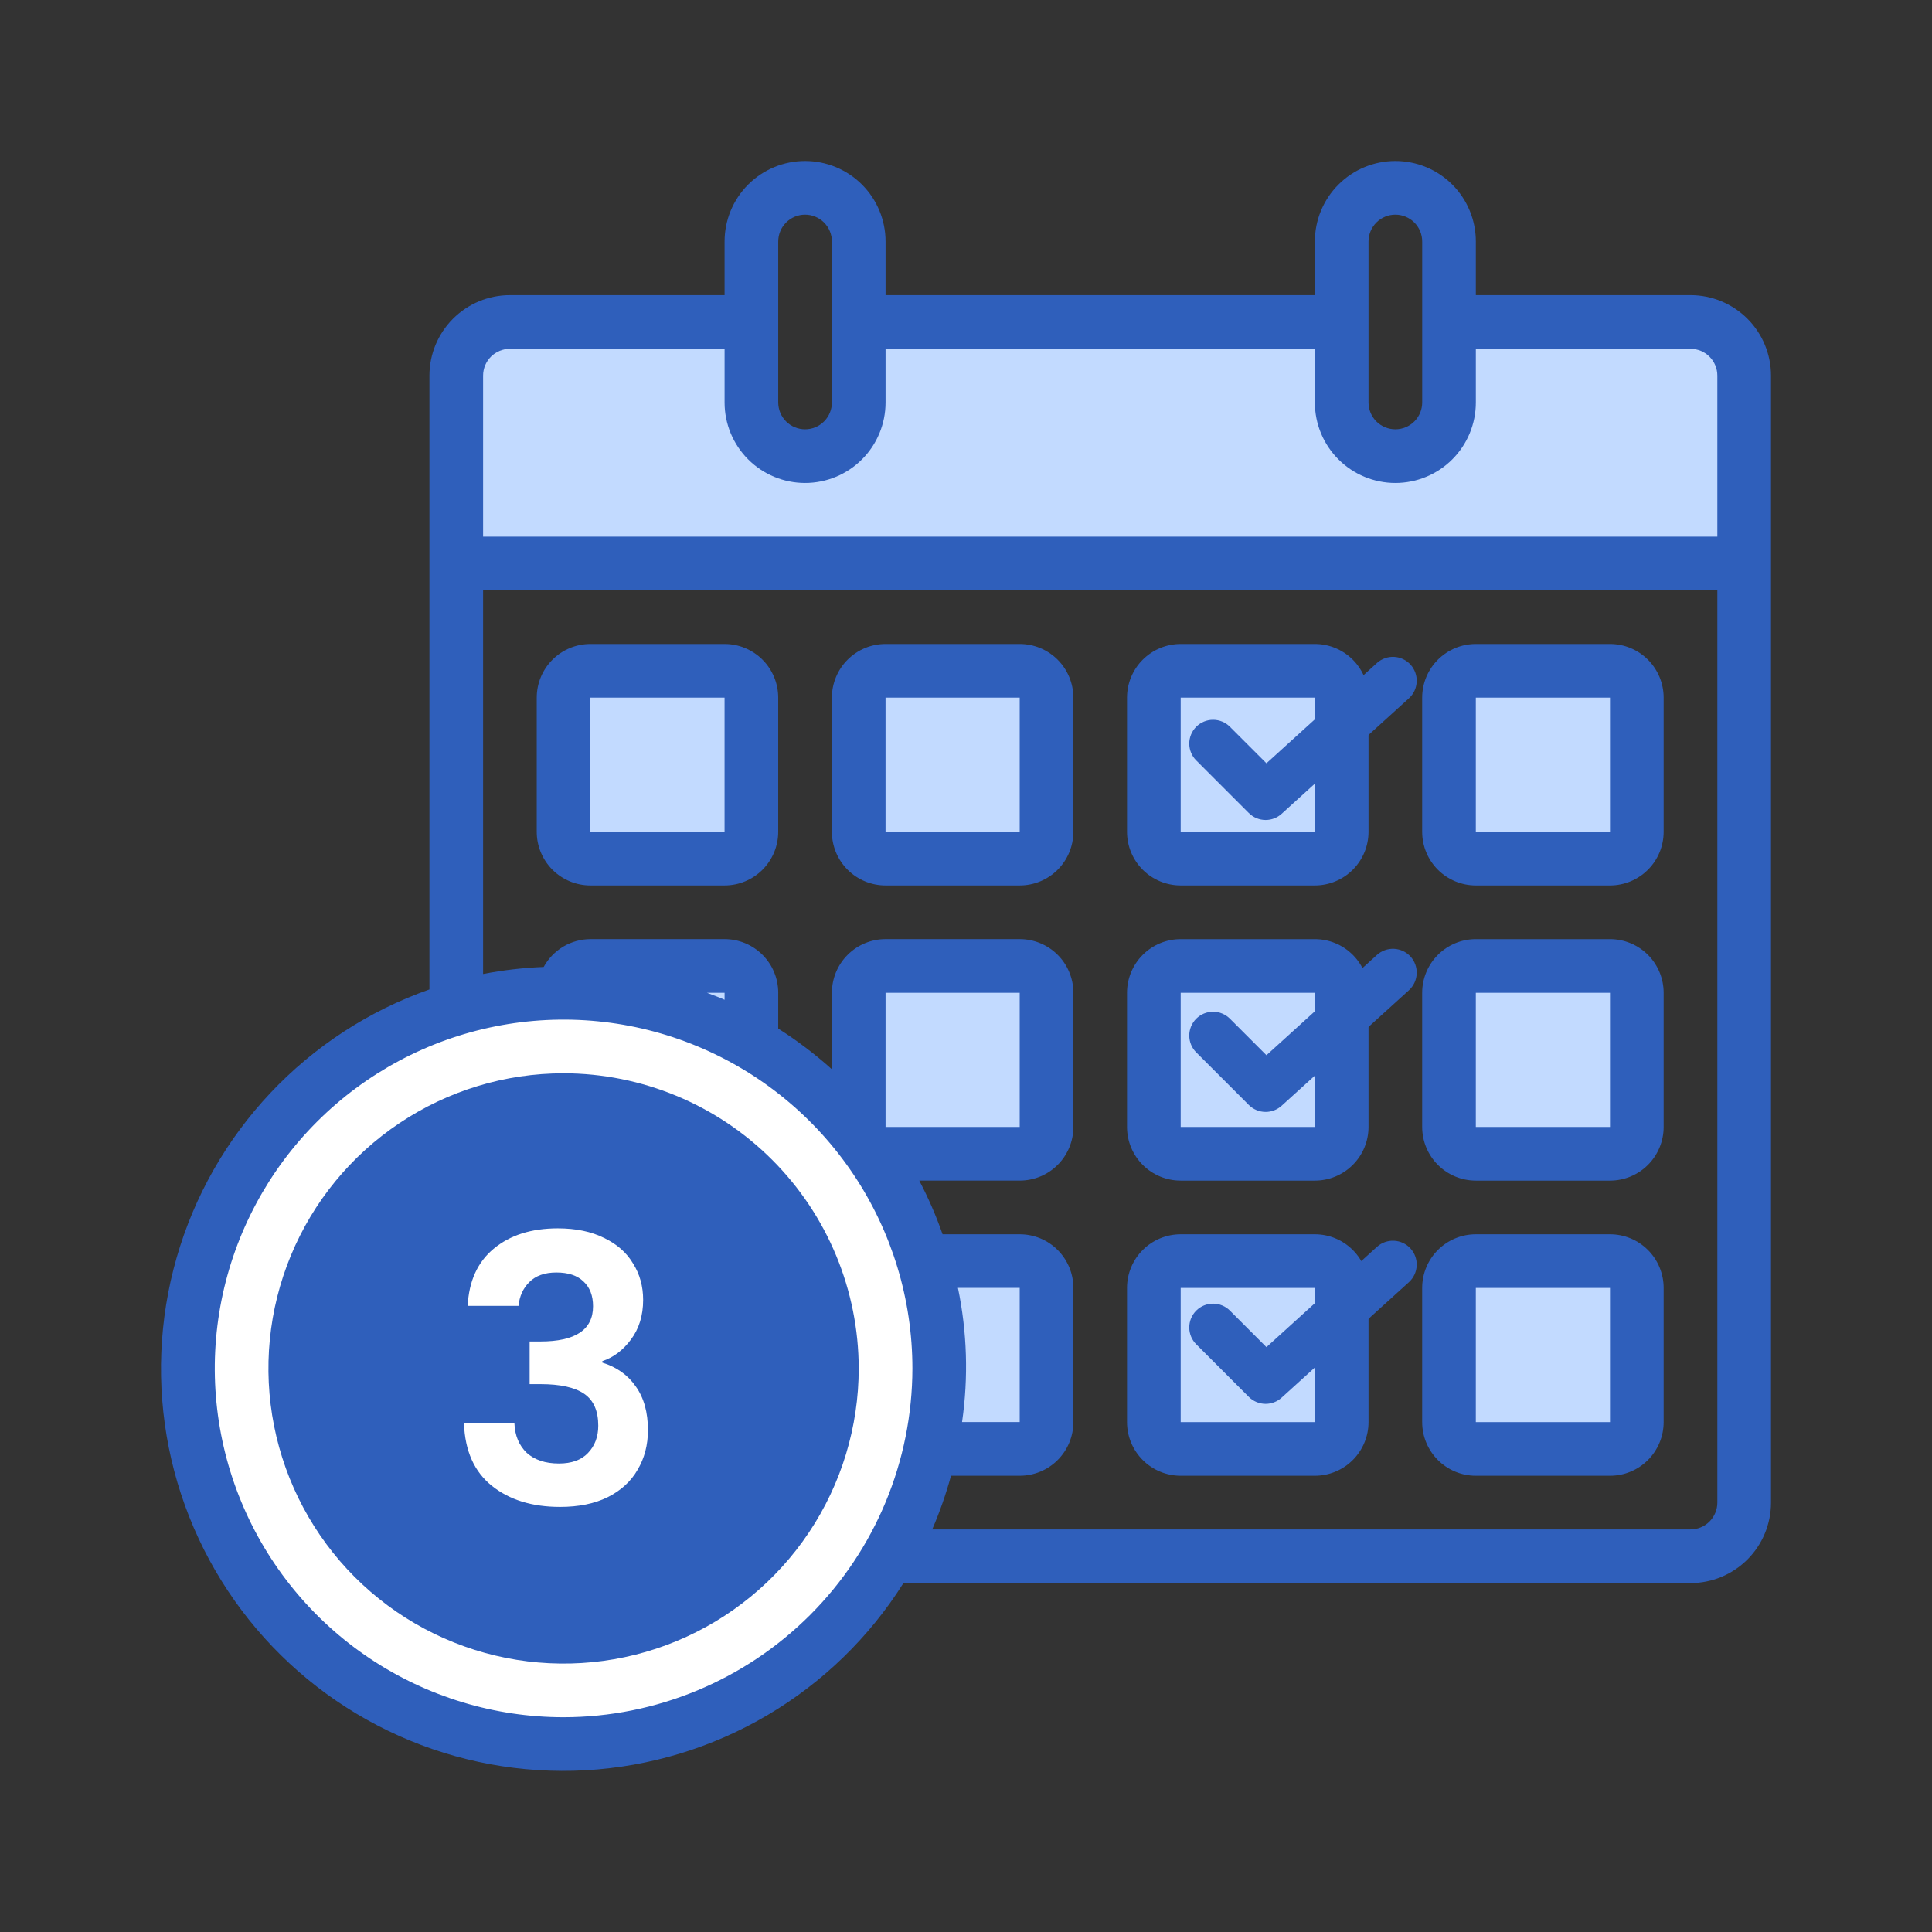
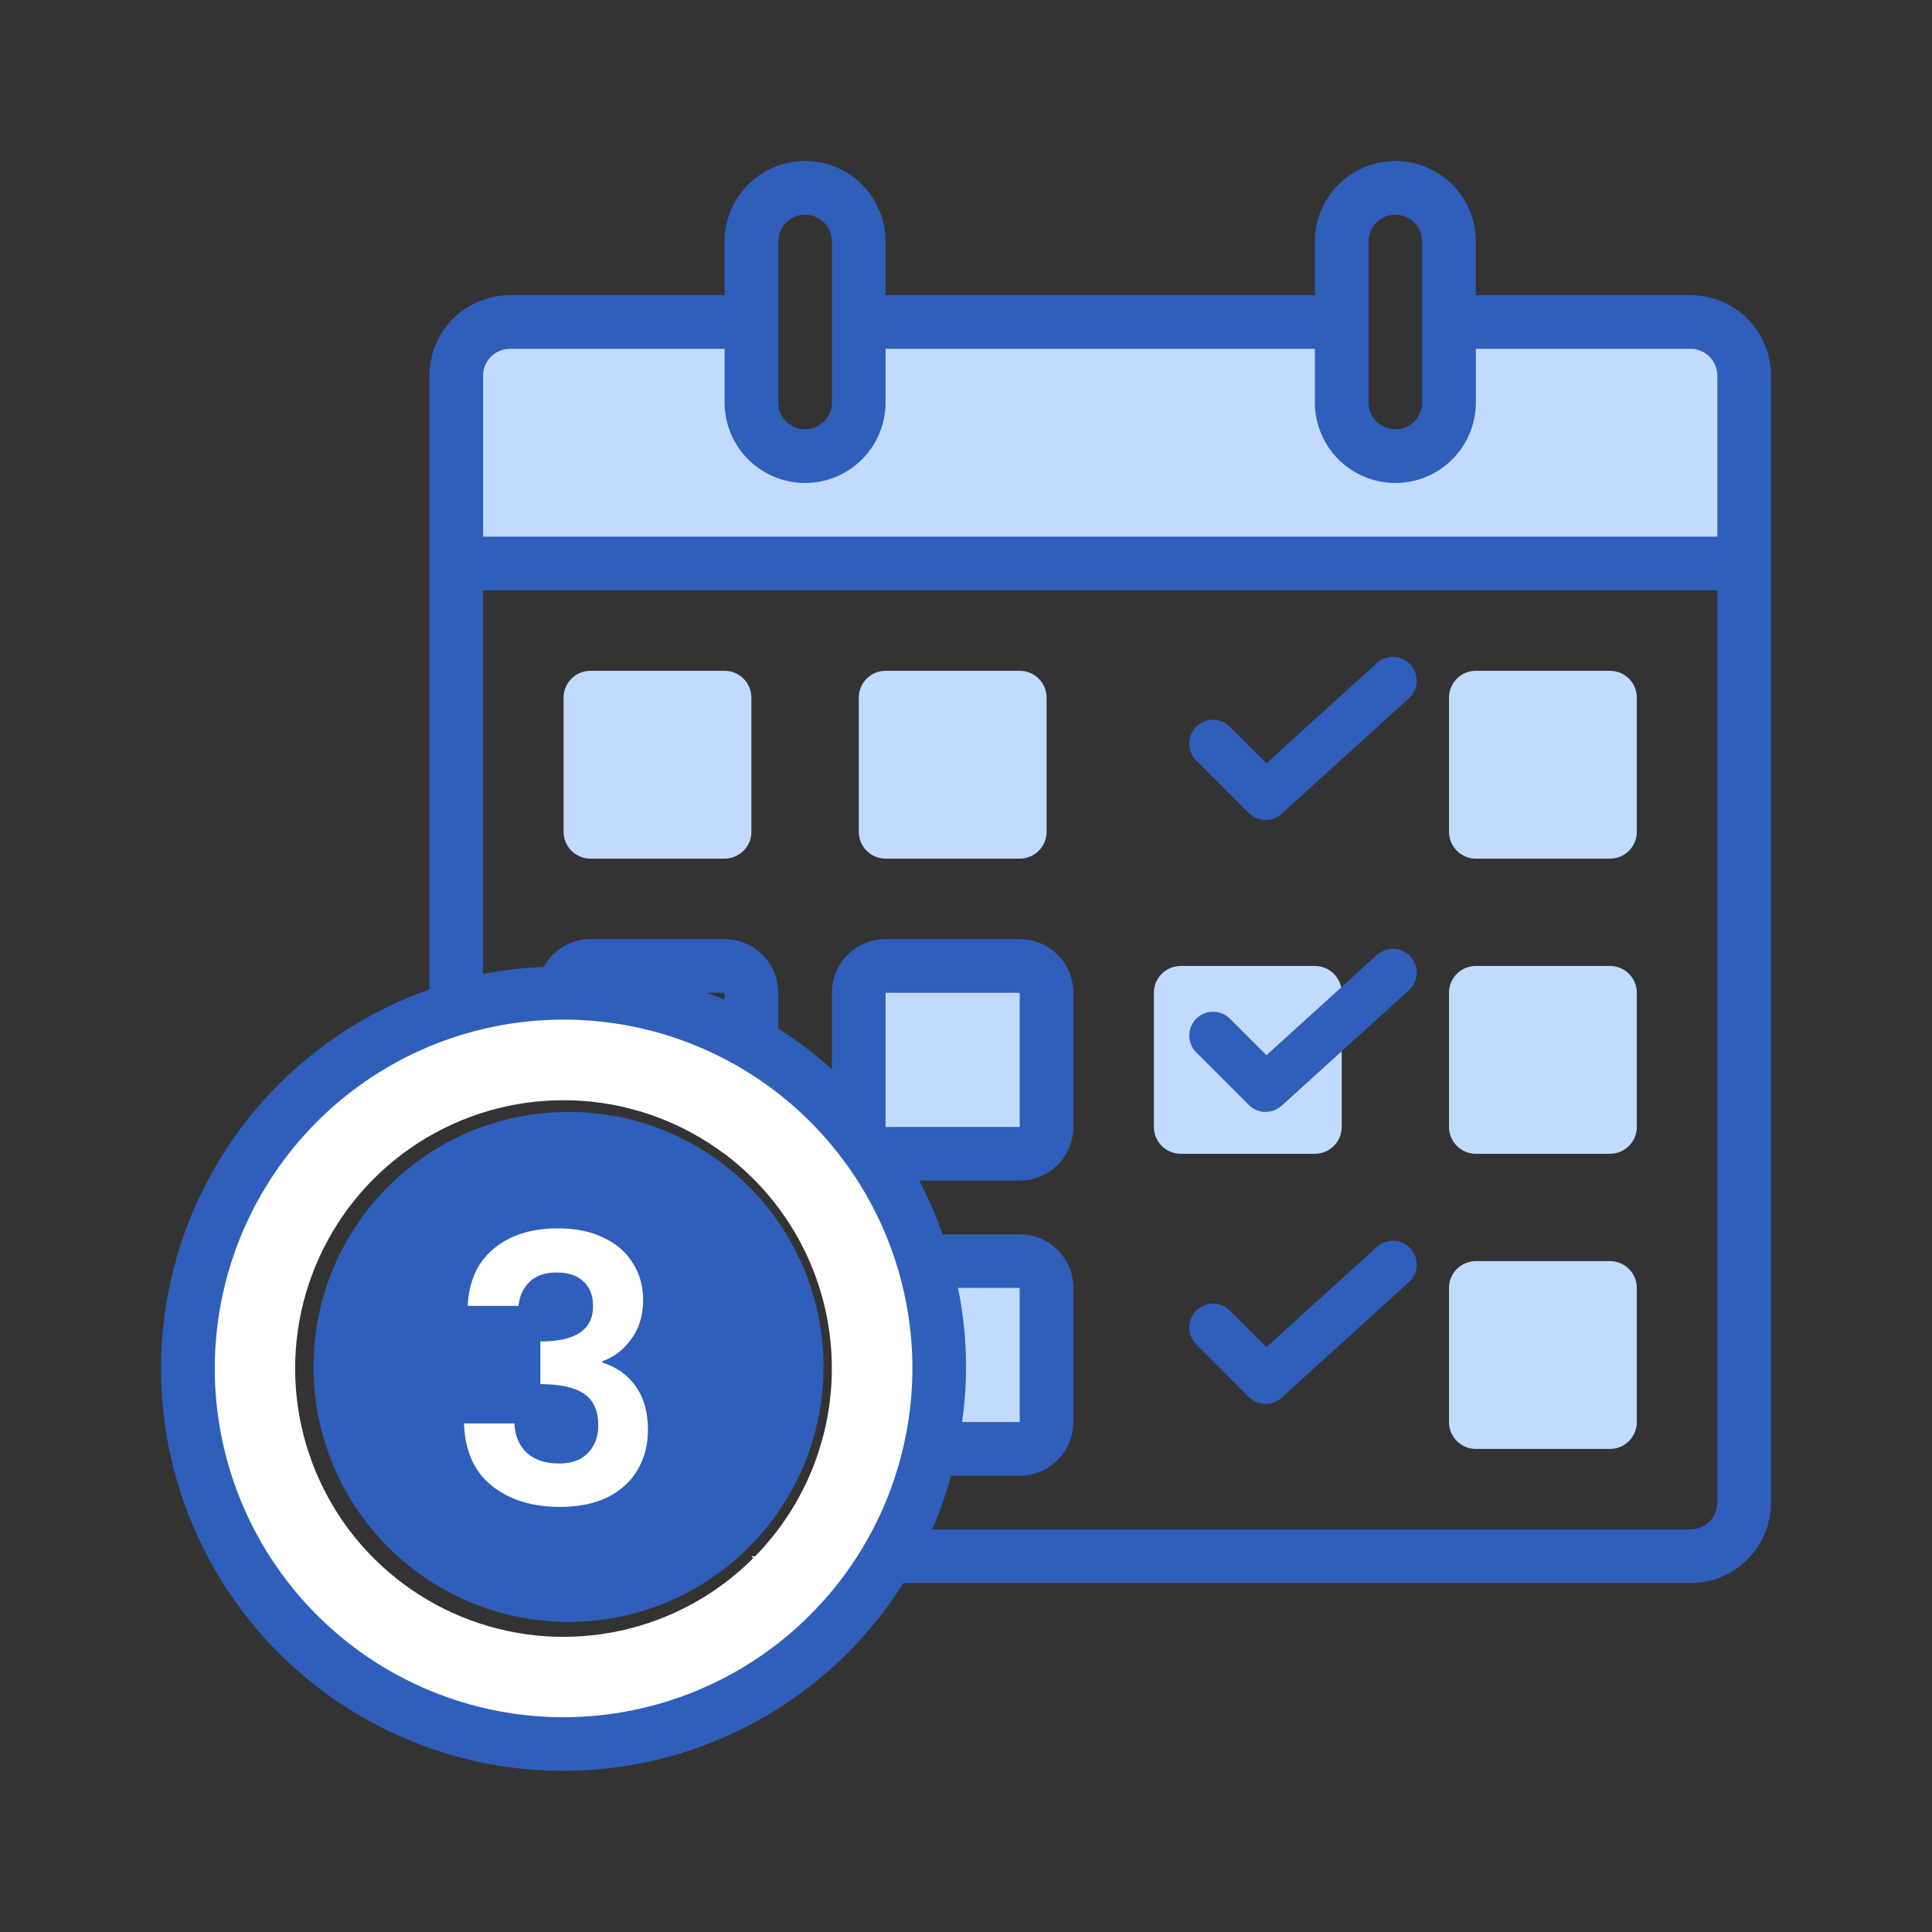
<svg xmlns="http://www.w3.org/2000/svg" width="96" height="96" viewBox="0 0 96 96" fill="none">
  <rect x="0" y="0" width="96" height="96" fill="#333333" stroke="none" />
  <path d="M86.665 18.666V27.999H22.67V18.666C22.672 17.96 22.954 17.283 23.453 16.783C23.953 16.284 24.63 16.002 25.336 16H37.336V20C37.336 20.707 37.616 21.385 38.117 21.885C38.617 22.385 39.295 22.666 40.002 22.666C40.709 22.666 41.387 22.385 41.887 21.885C42.388 21.385 42.668 20.707 42.668 20V16H66.667V20C66.667 20.707 66.948 21.385 67.448 21.885C67.948 22.385 68.626 22.666 69.333 22.666C70.04 22.666 70.719 22.385 71.219 21.885C71.719 21.385 72 20.707 72 20V16H83.999C84.705 16.002 85.382 16.284 85.882 16.783C86.381 17.283 86.663 17.96 86.665 18.666Z" fill="#C2DAFF" />
  <path d="M79.999 62.664H73.333C72.597 62.664 72 63.261 72 63.997V70.663C72 71.4 72.597 71.997 73.333 71.997H79.999C80.736 71.997 81.333 71.4 81.333 70.663V63.997C81.333 63.261 80.736 62.664 79.999 62.664Z" fill="#C2DAFF" />
  <path d="M79.999 47.998H73.333C72.597 47.998 72 48.595 72 49.331V55.998C72 56.734 72.597 57.331 73.333 57.331H79.999C80.736 57.331 81.333 56.734 81.333 55.998V49.331C81.333 48.595 80.736 47.998 79.999 47.998Z" fill="#C2DAFF" />
  <path d="M79.999 33.332H73.333C72.597 33.332 72 33.929 72 34.665V41.331C72 42.068 72.597 42.665 73.333 42.665H79.999C80.736 42.665 81.333 42.068 81.333 41.331V34.665C81.333 33.929 80.736 33.332 79.999 33.332Z" fill="#C2DAFF" />
-   <path d="M65.335 62.664H58.669C57.933 62.664 57.336 63.261 57.336 63.997V70.663C57.336 71.4 57.933 71.997 58.669 71.997H65.335C66.072 71.997 66.669 71.4 66.669 70.663V63.997C66.669 63.261 66.072 62.664 65.335 62.664Z" fill="#C2DAFF" />
  <path d="M65.335 47.998H58.669C57.933 47.998 57.336 48.595 57.336 49.331V55.998C57.336 56.734 57.933 57.331 58.669 57.331H65.335C66.072 57.331 66.669 56.734 66.669 55.998V49.331C66.669 48.595 66.072 47.998 65.335 47.998Z" fill="#C2DAFF" />
-   <path d="M65.335 33.332H58.669C57.933 33.332 57.336 33.929 57.336 34.665V41.331C57.336 42.068 57.933 42.665 58.669 42.665H65.335C66.072 42.665 66.669 42.068 66.669 41.331V34.665C66.669 33.929 66.072 33.332 65.335 33.332Z" fill="#C2DAFF" />
  <path d="M52.005 63.997V70.663C52.005 71.017 51.864 71.356 51.614 71.606C51.364 71.856 51.025 71.996 50.671 71.996H46.245C46.529 70.682 46.672 69.341 46.672 67.997C46.675 66.191 46.414 64.394 45.898 62.664H50.671C51.025 62.664 51.364 62.804 51.614 63.054C51.864 63.304 52.005 63.643 52.005 63.997ZM52.005 49.331V55.998C52.005 56.351 51.864 56.69 51.614 56.94C51.364 57.19 51.025 57.331 50.671 57.331H44.005C43.806 57.331 43.609 57.286 43.43 57.201C43.25 57.116 43.091 56.992 42.965 56.837C42.939 56.797 42.912 56.771 42.899 56.744C42.748 56.524 42.669 56.264 42.672 55.998V49.331C42.672 48.978 42.812 48.639 43.062 48.389C43.312 48.139 43.652 47.998 44.005 47.998H50.671C51.025 47.998 51.364 48.139 51.614 48.389C51.864 48.639 52.005 48.978 52.005 49.331Z" fill="#C2DAFF" />
  <path d="M50.671 33.332H44.005C43.269 33.332 42.672 33.929 42.672 34.665V41.331C42.672 42.068 43.269 42.665 44.005 42.665H50.671C51.408 42.665 52.005 42.068 52.005 41.331V34.665C52.005 33.929 51.408 33.332 50.671 33.332Z" fill="#C2DAFF" />
-   <path d="M37.337 49.331V51.838C34.503 50.189 31.282 49.324 28.004 49.331C28.004 48.978 28.144 48.639 28.394 48.389C28.644 48.139 28.983 47.998 29.337 47.998H36.003C36.357 47.998 36.696 48.139 36.946 48.389C37.196 48.639 37.337 48.978 37.337 49.331Z" fill="#C2DAFF" />
  <path d="M36.003 33.332H29.337C28.601 33.332 28.004 33.929 28.004 34.665V41.331C28.004 42.068 28.601 42.665 29.337 42.665H36.003C36.74 42.665 37.337 42.068 37.337 41.331V34.665C37.337 33.929 36.74 33.332 36.003 33.332Z" fill="#C2DAFF" />
  <path d="M45.897 62.664C45.267 60.565 44.275 58.593 42.963 56.838C42.937 56.798 42.91 56.771 42.897 56.744C40.48 53.544 37.097 51.207 33.248 50.08C29.4 48.953 25.29 49.095 21.529 50.485C17.767 51.876 14.554 54.441 12.364 57.801C10.174 61.16 9.125 65.136 9.371 69.139C9.617 73.141 11.146 76.959 13.732 80.024C16.317 83.09 19.82 85.242 23.724 86.161C27.628 87.08 31.723 86.718 35.405 85.127C39.086 83.536 42.157 80.802 44.163 77.33C45.815 74.498 46.68 71.276 46.67 67.997C46.673 66.191 46.412 64.395 45.897 62.664ZM37.43 77.423C35.624 79.232 33.335 80.483 30.838 81.028C28.34 81.572 25.738 81.388 23.343 80.495C20.947 79.603 18.859 78.04 17.326 75.994C15.794 73.948 14.882 71.504 14.699 68.954C14.516 66.405 15.07 63.856 16.296 61.612C17.521 59.368 19.365 57.524 21.609 56.299C23.853 55.074 26.401 54.52 28.951 54.703C31.501 54.886 33.944 55.798 35.99 57.331H36.004C36.506 57.712 36.983 58.126 37.43 58.571C39.914 61.055 41.317 64.419 41.334 67.931C41.352 71.444 39.982 74.821 37.524 77.33H37.337L37.43 77.423Z" fill="white" />
  <path d="M84 14.666H73.334V12C73.334 10.939 72.913 9.922 72.163 9.171C71.413 8.421 70.395 8 69.335 8C68.274 8 67.257 8.421 66.507 9.171C65.756 9.922 65.335 10.939 65.335 12V14.666H44.003V12C44.003 10.939 43.582 9.922 42.832 9.171C42.082 8.421 41.064 8 40.004 8C38.943 8 37.925 8.421 37.175 9.171C36.425 9.922 36.004 10.939 36.004 12V14.666H25.338C24.277 14.666 23.26 15.088 22.51 15.838C21.76 16.588 21.338 17.605 21.338 18.666V49.164C18.331 50.224 15.621 51.989 13.435 54.31C11.249 56.631 9.651 59.442 8.773 62.507C7.895 65.573 7.763 68.803 8.388 71.93C9.014 75.057 10.378 77.988 12.368 80.48C14.357 82.972 16.914 84.951 19.825 86.253C22.736 87.555 25.916 88.141 29.099 87.963C32.283 87.785 35.378 86.848 38.125 85.23C40.873 83.612 43.193 81.36 44.892 78.662H84C85.061 78.662 86.078 78.24 86.829 77.49C87.579 76.74 88 75.723 88 74.662V18.666C88 17.605 87.579 16.588 86.829 15.838C86.078 15.088 85.061 14.666 84 14.666ZM68.001 12C68.001 11.646 68.142 11.307 68.392 11.057C68.642 10.807 68.981 10.666 69.335 10.666C69.688 10.666 70.027 10.807 70.278 11.057C70.528 11.307 70.668 11.646 70.668 12V19.999C70.668 20.353 70.528 20.692 70.278 20.942C70.027 21.192 69.688 21.332 69.335 21.332C68.981 21.332 68.642 21.192 68.392 20.942C68.142 20.692 68.001 20.353 68.001 19.999V12ZM38.67 12C38.67 11.646 38.811 11.307 39.061 11.057C39.311 10.807 39.65 10.666 40.004 10.666C40.357 10.666 40.696 10.807 40.946 11.057C41.196 11.307 41.337 11.646 41.337 12V19.999C41.337 20.353 41.196 20.692 40.946 20.942C40.696 21.192 40.357 21.332 40.004 21.332C39.65 21.332 39.311 21.192 39.061 20.942C38.811 20.692 38.67 20.353 38.67 19.999V12ZM25.338 17.333H36.004V19.999C36.004 21.06 36.425 22.077 37.175 22.827C37.925 23.578 38.943 23.999 40.004 23.999C41.064 23.999 42.082 23.578 42.832 22.827C43.582 22.077 44.003 21.06 44.003 19.999V17.333H65.335V19.999C65.335 21.06 65.756 22.077 66.507 22.827C67.257 23.578 68.274 23.999 69.335 23.999C70.395 23.999 71.413 23.578 72.163 22.827C72.913 22.077 73.334 21.06 73.334 19.999V17.333H84C84.354 17.333 84.693 17.473 84.943 17.723C85.193 17.973 85.334 18.312 85.334 18.666V26.665H24.005V18.666C24.005 18.312 24.145 17.973 24.395 17.723C24.645 17.473 24.984 17.333 25.338 17.333ZM28.005 85.328C24.576 85.328 21.226 84.311 18.375 82.407C15.525 80.502 13.304 77.796 11.992 74.629C10.68 71.461 10.337 67.977 11.005 64.614C11.674 61.252 13.325 58.164 15.749 55.74C18.173 53.316 21.261 51.665 24.623 50.997C27.985 50.328 31.47 50.671 34.637 51.983C37.804 53.295 40.511 55.516 42.416 58.367C44.32 61.217 45.337 64.568 45.337 67.996C45.331 72.591 43.504 76.996 40.254 80.246C37.005 83.495 32.6 85.323 28.005 85.328ZM36.004 49.678C35.716 49.545 35.42 49.444 35.125 49.33H36.004V49.678ZM47.603 63.996H50.669V70.662H47.804C48.126 68.445 48.057 66.189 47.6 63.996H47.603ZM84 75.995H46.322C46.695 75.129 47.007 74.239 47.255 73.329H50.669C51.377 73.329 52.055 73.048 52.555 72.548C53.055 72.048 53.336 71.369 53.336 70.662V63.996C53.336 63.289 53.055 62.611 52.555 62.111C52.055 61.611 51.377 61.33 50.669 61.33H46.836C46.516 60.414 46.129 59.522 45.678 58.663H50.669C51.377 58.663 52.055 58.382 52.555 57.882C53.055 57.382 53.336 56.704 53.336 55.997V49.33C53.336 48.623 53.055 47.945 52.555 47.445C52.055 46.945 51.377 46.664 50.669 46.664H44.003C43.296 46.664 42.618 46.945 42.118 47.445C41.618 47.945 41.337 48.623 41.337 49.33V53.132C40.505 52.384 39.614 51.708 38.67 51.108V49.33C38.67 48.623 38.389 47.945 37.889 47.445C37.389 46.945 36.711 46.664 36.004 46.664H29.338C28.862 46.666 28.396 46.795 27.987 47.038C27.579 47.282 27.243 47.63 27.015 48.048C26.004 48.088 24.998 48.205 24.005 48.397V29.332H85.334V74.662C85.334 75.016 85.193 75.355 84.943 75.605C84.693 75.855 84.354 75.995 84 75.995ZM44.003 55.997V49.33H50.669V55.997H44.003Z" fill="#2F5FBB" />
-   <path d="M36.003 31.999H29.337C28.63 31.999 27.951 32.28 27.451 32.78C26.951 33.28 26.67 33.958 26.67 34.666V41.332C26.67 42.039 26.951 42.717 27.451 43.217C27.951 43.717 28.63 43.998 29.337 43.998H36.003C36.71 43.998 37.388 43.717 37.888 43.217C38.388 42.717 38.669 42.039 38.669 41.332V34.666C38.669 33.958 38.388 33.28 37.888 32.78C37.388 32.28 36.71 31.999 36.003 31.999ZM29.337 41.332V34.666H36.003V41.332H29.337ZM50.669 31.999H44.002C43.295 31.999 42.617 32.28 42.117 32.78C41.617 33.28 41.336 33.958 41.336 34.666V41.332C41.336 42.039 41.617 42.717 42.117 43.217C42.617 43.717 43.295 43.998 44.002 43.998H50.669C51.376 43.998 52.054 43.717 52.554 43.217C53.054 42.717 53.335 42.039 53.335 41.332V34.666C53.335 33.958 53.054 33.28 52.554 32.78C52.054 32.28 51.376 31.999 50.669 31.999ZM44.002 41.332V34.666H50.669V41.332H44.002ZM65.334 31.999H58.668C57.961 31.999 57.282 32.28 56.782 32.78C56.282 33.28 56.001 33.958 56.001 34.666V41.332C56.001 42.039 56.282 42.717 56.782 43.217C57.282 43.717 57.961 43.998 58.668 43.998H65.334C66.041 43.998 66.719 43.717 67.219 43.217C67.72 42.717 68.001 42.039 68.001 41.332V34.666C68.001 33.958 67.72 33.28 67.219 32.78C66.719 32.28 66.041 31.999 65.334 31.999ZM58.668 41.332V34.666H65.334V41.332H58.668ZM80 31.999H73.333C72.626 31.999 71.948 32.28 71.448 32.78C70.948 33.28 70.667 33.958 70.667 34.666V41.332C70.667 42.039 70.948 42.717 71.448 43.217C71.948 43.717 72.626 43.998 73.333 43.998H80C80.707 43.998 81.385 43.717 81.885 43.217C82.385 42.717 82.666 42.039 82.666 41.332V34.666C82.666 33.958 82.385 33.28 81.885 32.78C81.385 32.28 80.707 31.999 80 31.999ZM73.333 41.332V34.666H80V41.332H73.333ZM65.334 46.665H58.668C57.961 46.665 57.282 46.946 56.782 47.446C56.282 47.946 56.001 48.624 56.001 49.331V55.997C56.001 56.705 56.282 57.383 56.782 57.883C57.282 58.383 57.961 58.664 58.668 58.664H65.334C66.041 58.664 66.719 58.383 67.219 57.883C67.72 57.383 68.001 56.705 68.001 55.997V49.331C68.001 48.624 67.72 47.946 67.219 47.446C66.719 46.946 66.041 46.665 65.334 46.665ZM58.668 55.997V49.331H65.334V55.997H58.668ZM80 46.665H73.333C72.626 46.665 71.948 46.946 71.448 47.446C70.948 47.946 70.667 48.624 70.667 49.331V55.997C70.667 56.705 70.948 57.383 71.448 57.883C71.948 58.383 72.626 58.664 73.333 58.664H80C80.707 58.664 81.385 58.383 81.885 57.883C82.385 57.383 82.666 56.705 82.666 55.997V49.331C82.666 48.624 82.385 47.946 81.885 47.446C81.385 46.946 80.707 46.665 80 46.665ZM73.333 55.997V49.331H80V55.997H73.333ZM65.334 61.33H58.668C57.961 61.33 57.282 61.611 56.782 62.111C56.282 62.611 56.001 63.29 56.001 63.997V70.663C56.001 71.37 56.282 72.048 56.782 72.548C57.282 73.049 57.961 73.329 58.668 73.329H65.334C66.041 73.329 66.719 73.049 67.219 72.548C67.72 72.048 68.001 71.37 68.001 70.663V63.997C68.001 63.29 67.72 62.611 67.219 62.111C66.719 61.611 66.041 61.33 65.334 61.33ZM58.668 70.663V63.997H65.334V70.663H58.668ZM80 61.33H73.333C72.626 61.33 71.948 61.611 71.448 62.111C70.948 62.611 70.667 63.29 70.667 63.997V70.663C70.667 71.37 70.948 72.048 71.448 72.548C71.948 73.049 72.626 73.329 73.333 73.329H80C80.707 73.329 81.385 73.049 81.885 72.548C82.385 72.048 82.666 71.37 82.666 70.663V63.997C82.666 63.29 82.385 62.611 81.885 62.111C81.385 61.611 80.707 61.33 80 61.33ZM73.333 70.663V63.997H80V70.663H73.333ZM28.003 53.331C25.103 53.331 22.267 54.191 19.856 55.803C17.444 57.414 15.564 59.704 14.454 62.384C13.344 65.064 13.054 68.013 13.62 70.858C14.186 73.703 15.582 76.316 17.633 78.367C19.684 80.418 22.297 81.814 25.142 82.38C27.987 82.946 30.936 82.656 33.616 81.546C36.295 80.436 38.586 78.556 40.197 76.144C41.809 73.733 42.669 70.897 42.669 67.996C42.664 64.108 41.118 60.381 38.368 57.631C35.619 54.882 31.892 53.335 28.003 53.331ZM39.924 69.33C39.672 71.58 38.786 73.712 37.369 75.477L35.546 73.653L33.66 75.539L35.484 77.362C33.719 78.78 31.587 79.665 29.337 79.917V77.329H26.67V79.917C24.42 79.665 22.288 78.78 20.523 77.362L22.347 75.539L20.461 73.653L18.637 75.477C17.22 73.712 16.334 71.58 16.083 69.33H18.671V66.663H16.083C16.334 64.413 17.22 62.281 18.637 60.516L20.461 62.34L22.347 60.454L20.523 58.63C22.288 57.213 24.42 56.328 26.67 56.076V58.664H29.337V56.076C31.587 56.328 33.719 57.213 35.484 58.63L33.66 60.454L35.546 62.34L37.369 60.516C38.786 62.281 39.672 64.413 39.924 66.663H37.336V69.33H39.924Z" fill="#2F5FBB" />
  <ellipse cx="28.249" cy="67.921" rx="12.671" ry="12.671" fill="#2F5FBB" />
-   <path d="M23.239 64.888C23.3 63.659 23.73 62.713 24.529 62.05C25.34 61.374 26.403 61.036 27.718 61.036C28.615 61.036 29.383 61.196 30.021 61.515C30.66 61.822 31.14 62.246 31.459 62.787C31.791 63.315 31.957 63.917 31.957 64.593C31.957 65.367 31.754 66.025 31.348 66.565C30.955 67.094 30.482 67.45 29.929 67.634V67.708C30.642 67.929 31.195 68.322 31.588 68.888C31.994 69.453 32.196 70.178 32.196 71.062C32.196 71.8 32.024 72.457 31.68 73.034C31.348 73.612 30.851 74.067 30.187 74.398C29.536 74.718 28.75 74.877 27.828 74.877C26.44 74.877 25.309 74.527 24.437 73.827C23.565 73.127 23.104 72.094 23.055 70.731H25.561C25.586 71.333 25.789 71.818 26.169 72.187C26.563 72.543 27.097 72.721 27.773 72.721C28.4 72.721 28.879 72.549 29.21 72.205C29.555 71.849 29.727 71.394 29.727 70.841C29.727 70.104 29.493 69.576 29.026 69.256C28.559 68.937 27.834 68.777 26.851 68.777H26.317V66.657H26.851C28.596 66.657 29.468 66.074 29.468 64.907C29.468 64.378 29.309 63.967 28.989 63.672C28.682 63.377 28.234 63.229 27.644 63.229C27.066 63.229 26.618 63.389 26.299 63.709C25.991 64.016 25.813 64.409 25.764 64.888H23.239Z" fill="white" />
+   <path d="M23.239 64.888C23.3 63.659 23.73 62.713 24.529 62.05C25.34 61.374 26.403 61.036 27.718 61.036C28.615 61.036 29.383 61.196 30.021 61.515C30.66 61.822 31.14 62.246 31.459 62.787C31.791 63.315 31.957 63.917 31.957 64.593C31.957 65.367 31.754 66.025 31.348 66.565C30.955 67.094 30.482 67.45 29.929 67.634V67.708C30.642 67.929 31.195 68.322 31.588 68.888C31.994 69.453 32.196 70.178 32.196 71.062C32.196 71.8 32.024 72.457 31.68 73.034C31.348 73.612 30.851 74.067 30.187 74.398C29.536 74.718 28.75 74.877 27.828 74.877C26.44 74.877 25.309 74.527 24.437 73.827C23.565 73.127 23.104 72.094 23.055 70.731H25.561C25.586 71.333 25.789 71.818 26.169 72.187C26.563 72.543 27.097 72.721 27.773 72.721C28.4 72.721 28.879 72.549 29.21 72.205C29.555 71.849 29.727 71.394 29.727 70.841C29.727 70.104 29.493 69.576 29.026 69.256C28.559 68.937 27.834 68.777 26.851 68.777V66.657H26.851C28.596 66.657 29.468 66.074 29.468 64.907C29.468 64.378 29.309 63.967 28.989 63.672C28.682 63.377 28.234 63.229 27.644 63.229C27.066 63.229 26.618 63.389 26.299 63.709C25.991 64.016 25.813 64.409 25.764 64.888H23.239Z" fill="white" />
  <path d="M68.425 32.939L62.929 37.927L61.119 36.118C61.01 36.007 60.879 35.918 60.735 35.858C60.591 35.798 60.437 35.766 60.281 35.766C60.125 35.765 59.97 35.796 59.826 35.855C59.682 35.915 59.551 36.002 59.44 36.112C59.33 36.223 59.243 36.354 59.183 36.498C59.124 36.642 59.093 36.797 59.094 36.953C59.094 37.109 59.126 37.263 59.186 37.407C59.246 37.551 59.334 37.682 59.446 37.791L62.052 40.398C62.162 40.508 62.293 40.596 62.436 40.655C62.58 40.714 62.734 40.745 62.889 40.745C63.183 40.745 63.467 40.636 63.684 40.438L70.016 34.692C70.245 34.48 70.382 34.186 70.395 33.874C70.409 33.563 70.299 33.258 70.09 33.027C69.88 32.796 69.587 32.657 69.276 32.64C68.964 32.624 68.658 32.731 68.425 32.939Z" fill="#2F5FBB" />
  <path d="M68.425 47.445L62.929 52.433L61.119 50.623C61.01 50.513 60.879 50.424 60.735 50.364C60.591 50.303 60.437 50.272 60.281 50.272C60.125 50.271 59.97 50.302 59.826 50.361C59.682 50.421 59.551 50.508 59.44 50.618C59.33 50.729 59.243 50.86 59.183 51.004C59.124 51.148 59.093 51.303 59.094 51.459C59.094 51.615 59.126 51.769 59.186 51.913C59.246 52.057 59.334 52.188 59.446 52.297L62.052 54.904C62.162 55.014 62.293 55.101 62.436 55.161C62.58 55.22 62.734 55.251 62.889 55.251C63.183 55.251 63.467 55.141 63.684 54.944L70.016 49.198C70.245 48.986 70.382 48.692 70.395 48.38C70.409 48.069 70.299 47.764 70.09 47.533C69.88 47.302 69.587 47.163 69.276 47.146C68.964 47.13 68.658 47.237 68.425 47.445Z" fill="#2F5FBB" />
  <path d="M68.425 61.951L62.929 66.939L61.119 65.129C61.01 65.018 60.879 64.93 60.735 64.87C60.591 64.809 60.437 64.778 60.281 64.778C60.125 64.777 59.97 64.808 59.826 64.867C59.682 64.926 59.551 65.014 59.44 65.124C59.33 65.234 59.243 65.366 59.183 65.51C59.124 65.654 59.093 65.809 59.094 65.965C59.094 66.121 59.126 66.275 59.186 66.419C59.246 66.563 59.334 66.693 59.446 66.803L62.052 69.41C62.162 69.52 62.293 69.607 62.436 69.667C62.58 69.726 62.734 69.757 62.889 69.757C63.183 69.757 63.467 69.647 63.684 69.449L70.016 63.703C70.245 63.492 70.382 63.198 70.395 62.886C70.409 62.574 70.299 62.27 70.09 62.039C69.88 61.807 69.587 61.669 69.276 61.652C68.964 61.636 68.658 61.743 68.425 61.951Z" fill="#2F5FBB" />
</svg>